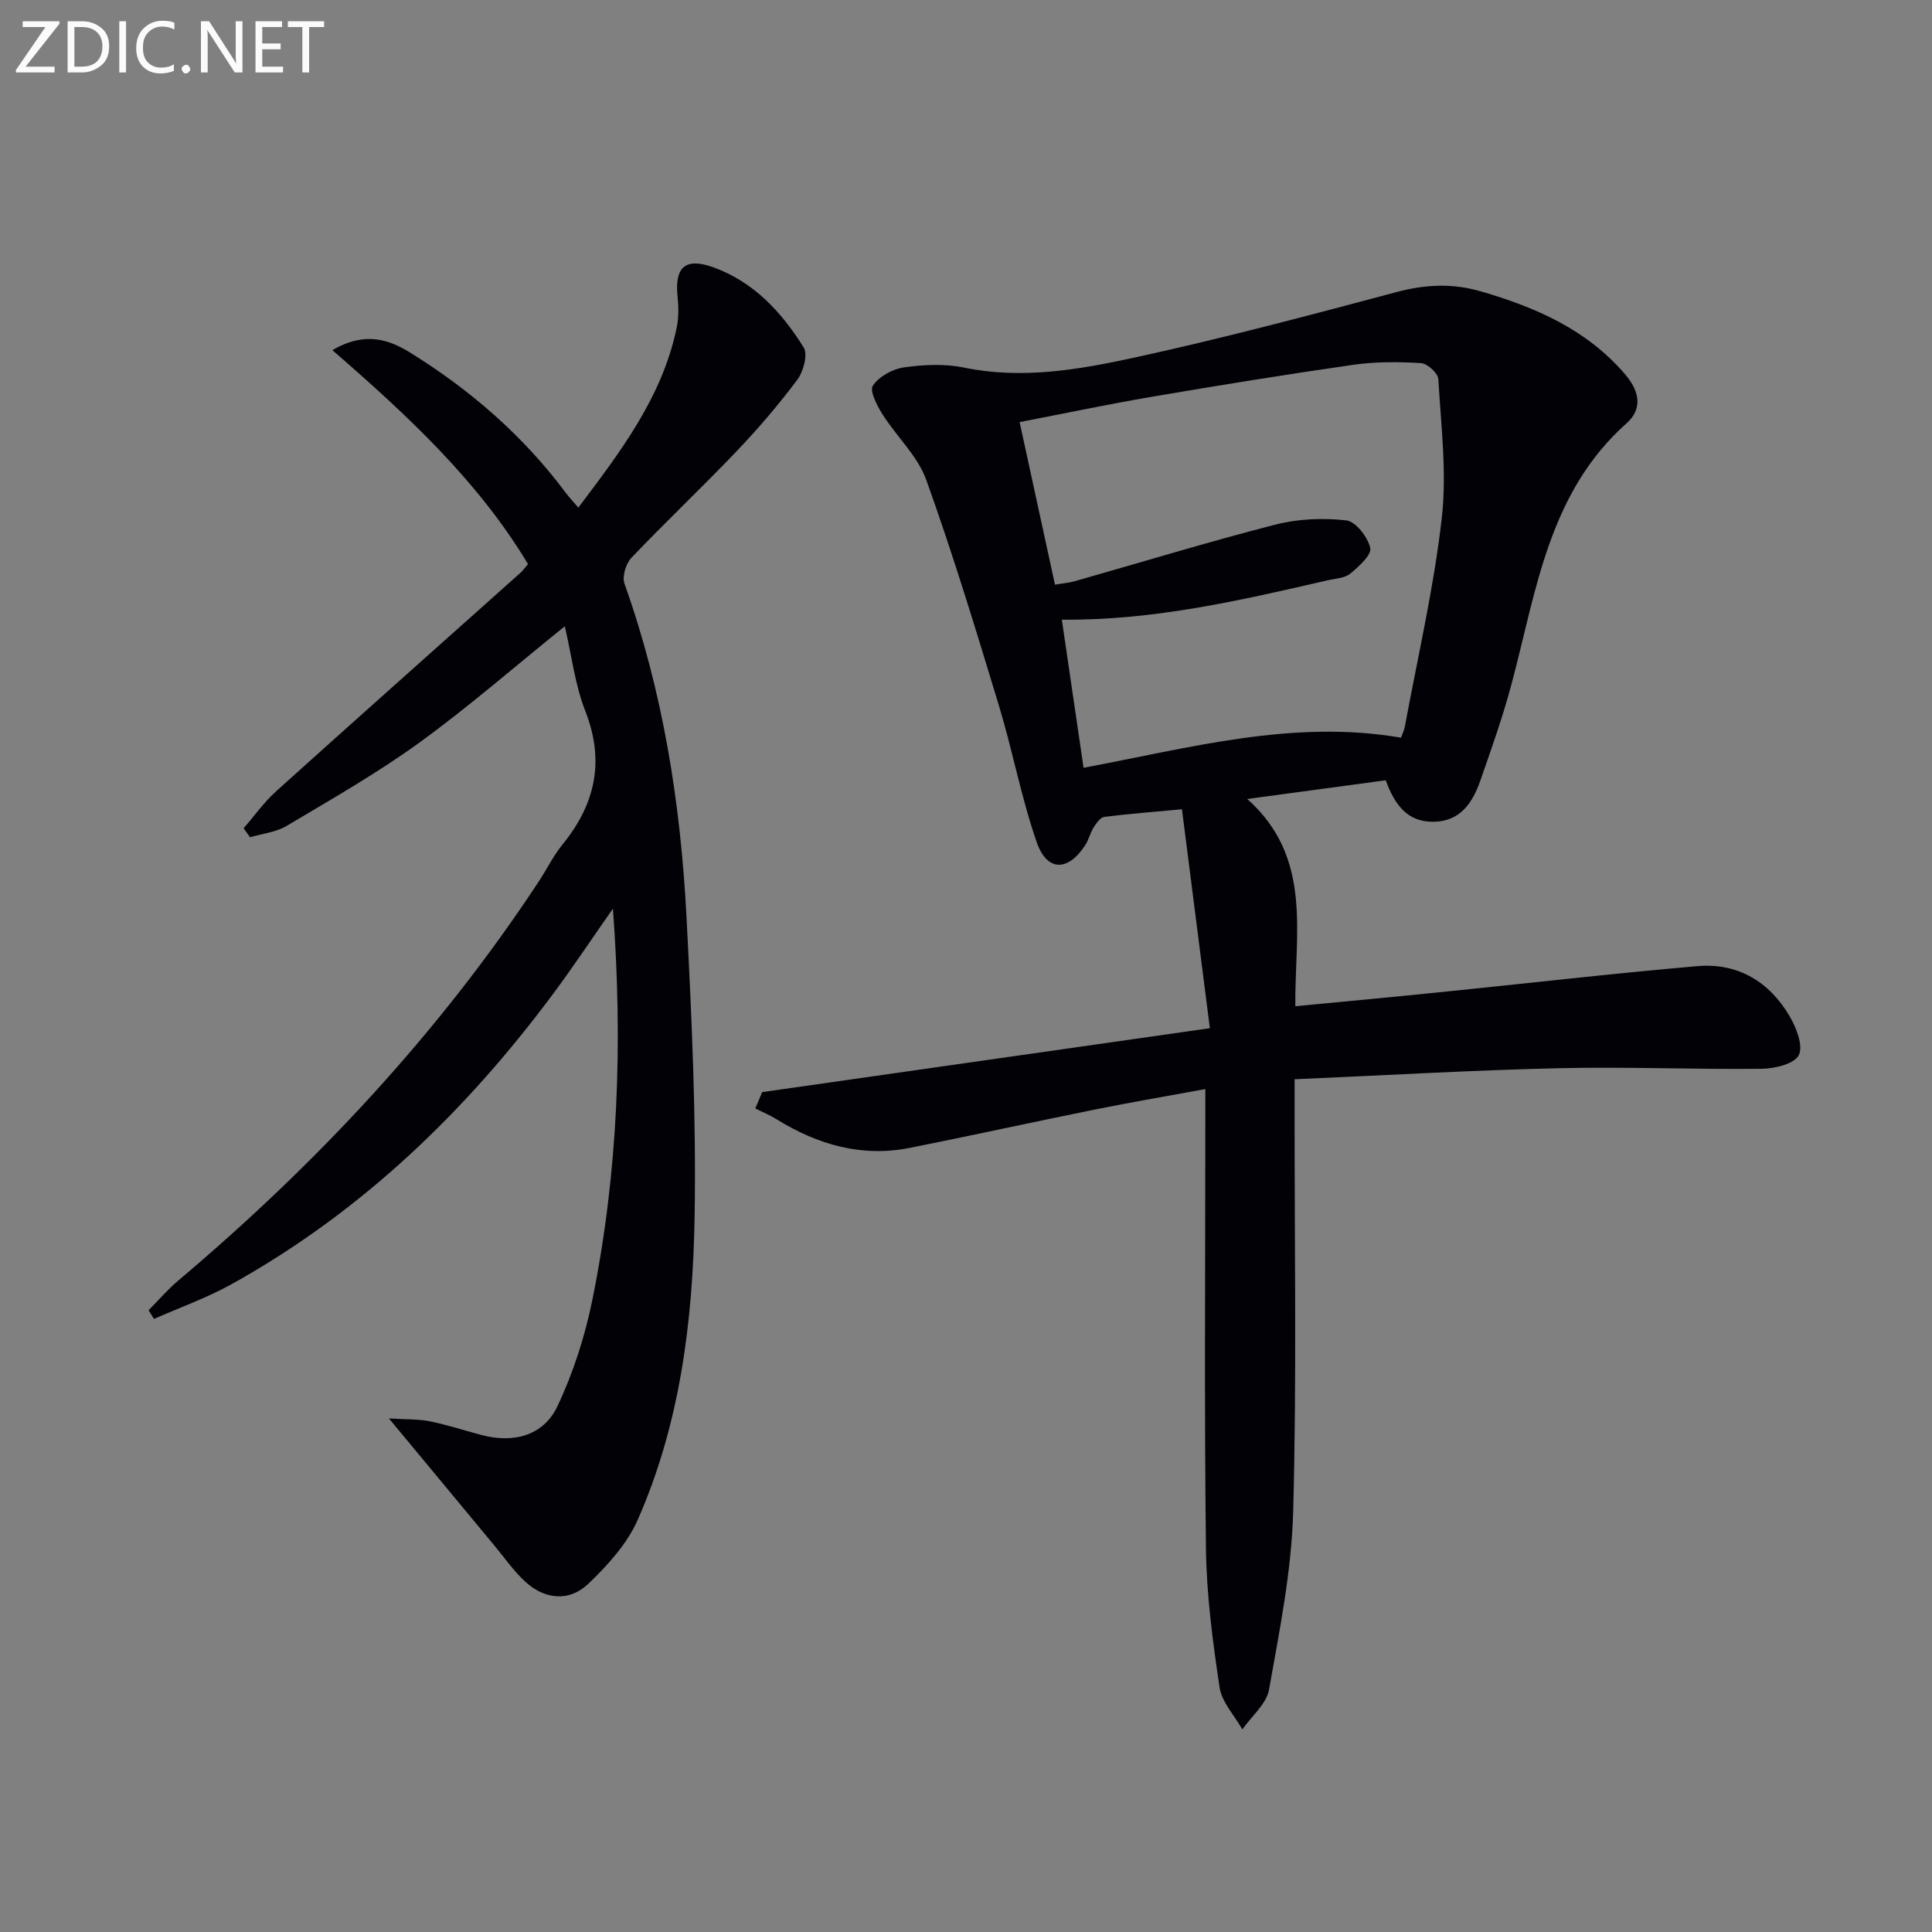
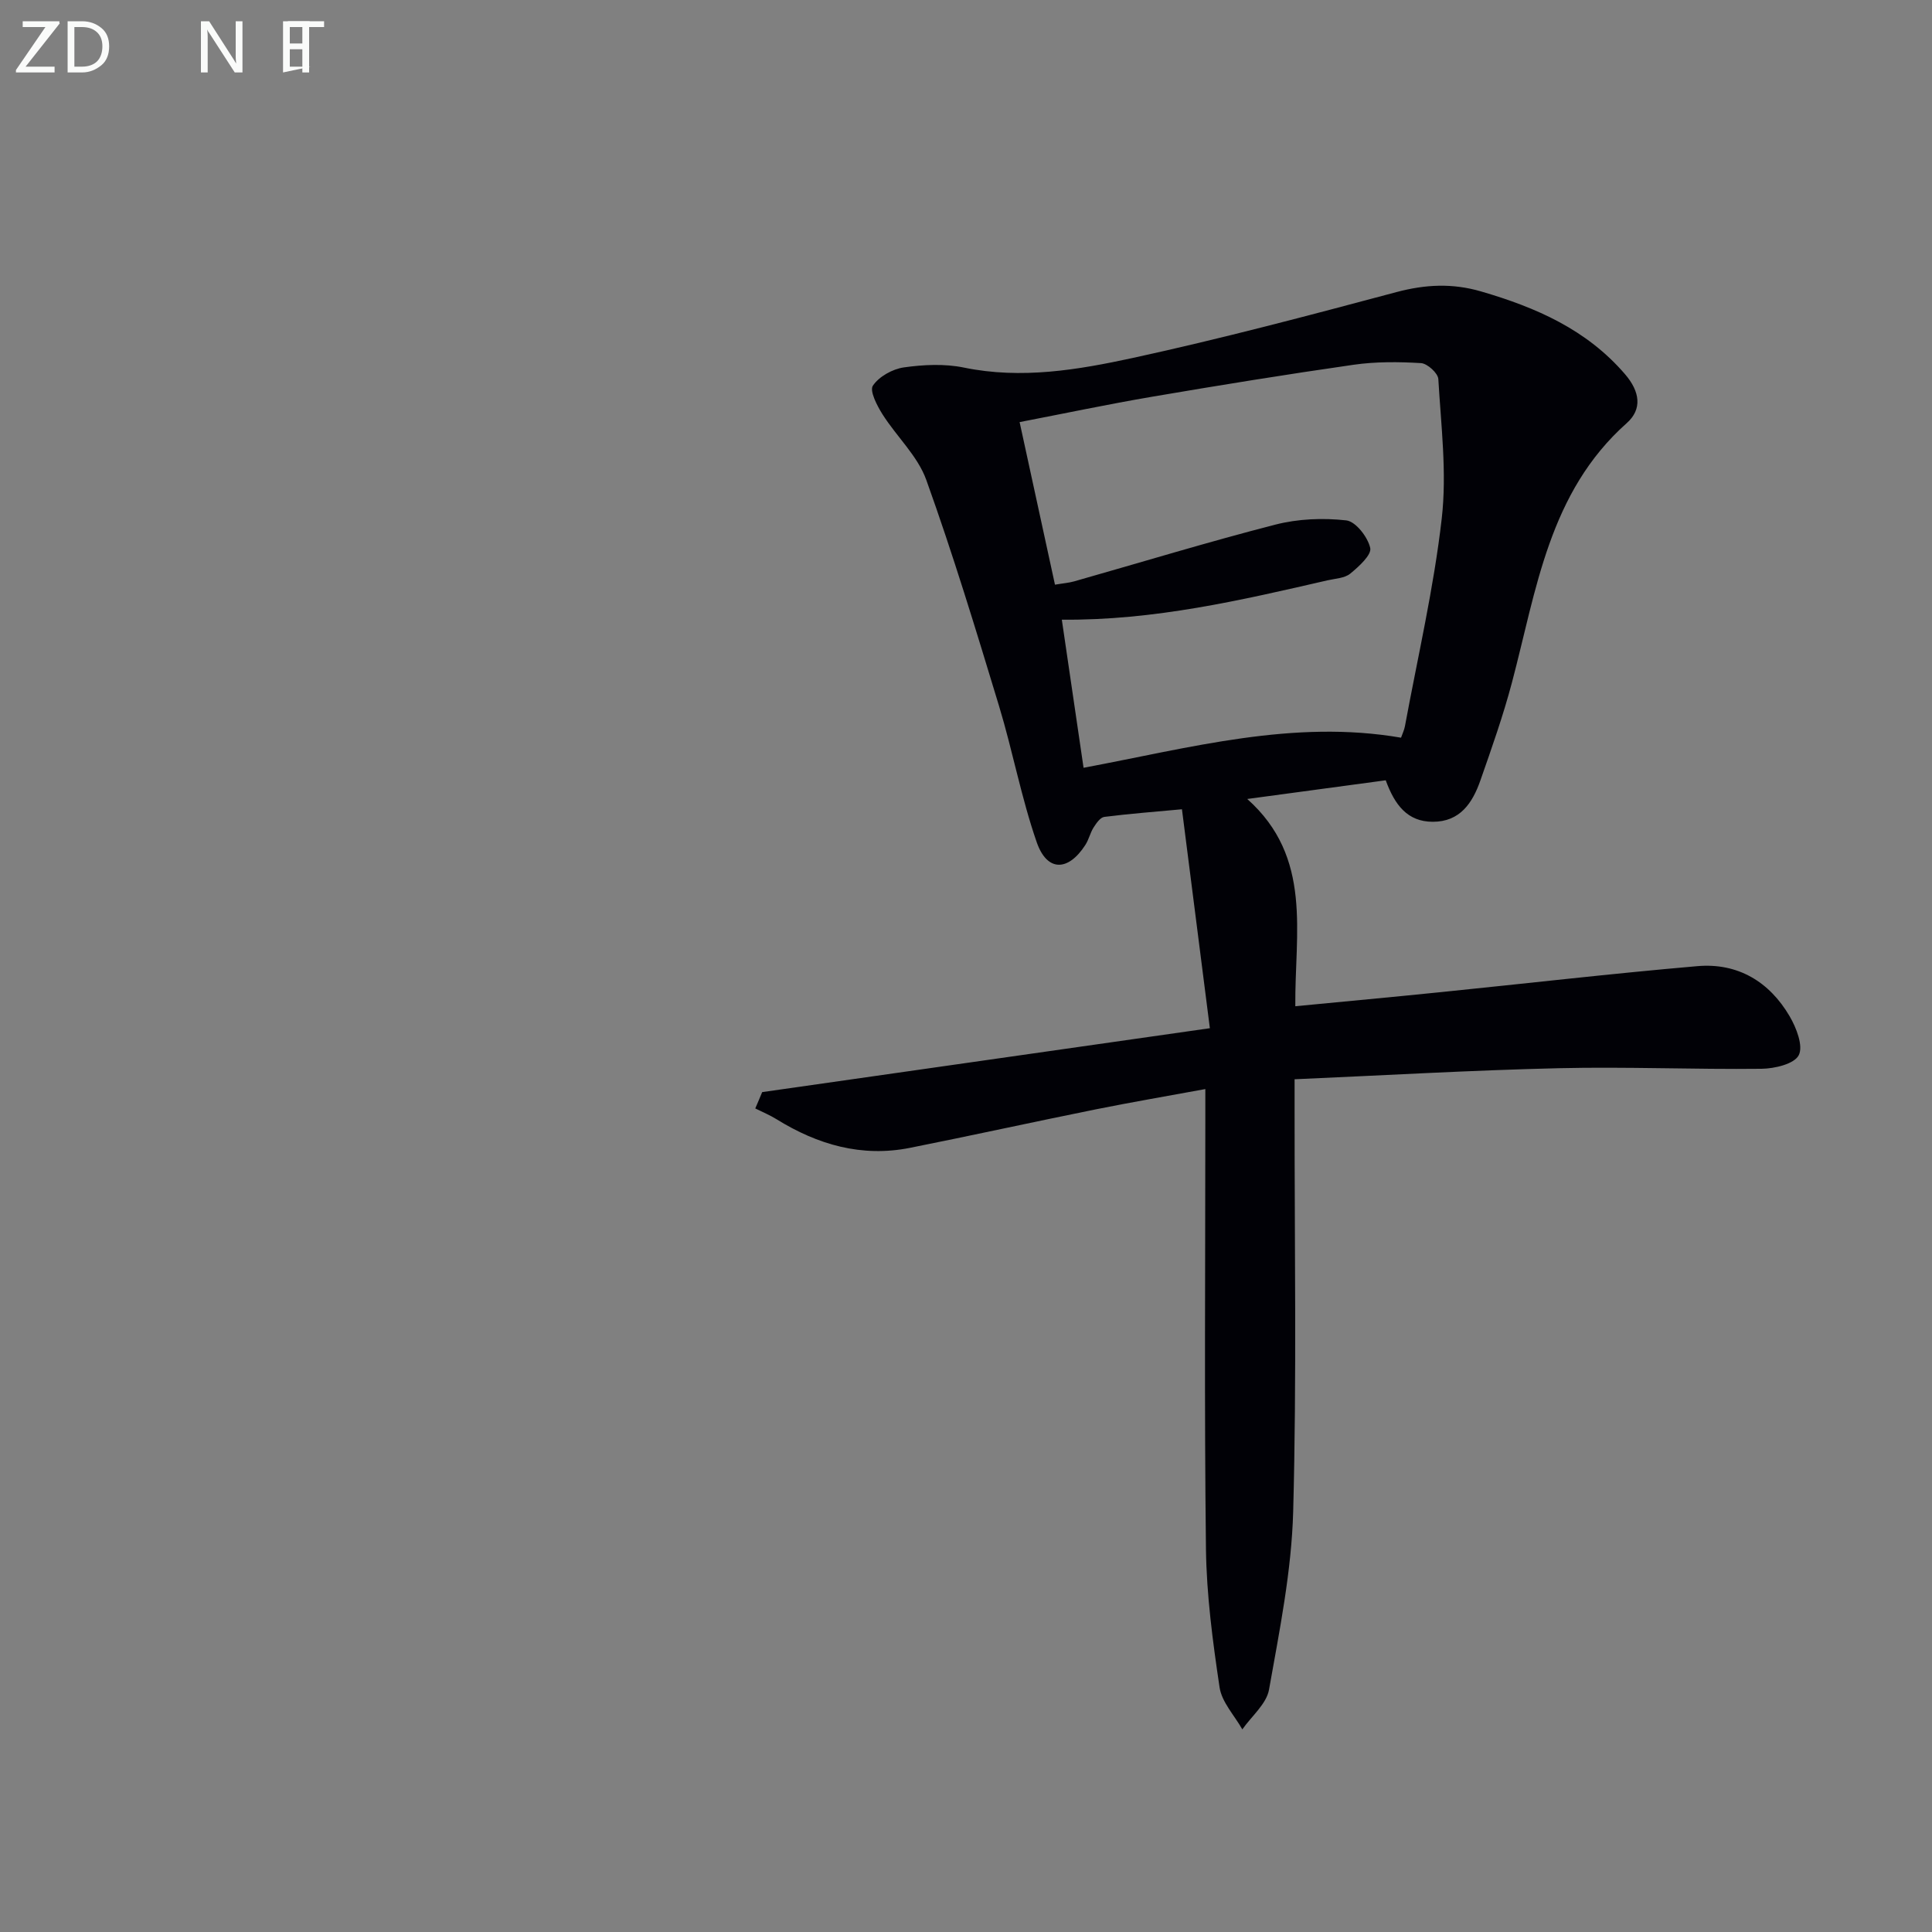
<svg xmlns="http://www.w3.org/2000/svg" enable-background="new 0 0 400 400" viewBox="0 0 400 400">
  <rect x="0" y="0" width="400" height="400" fill="#808080" stroke="none" />
  <path d="m157.8 226.11c30.47-4.35 60.93-8.69 92.69-13.23-1.96-15.35-3.85-30.21-5.78-45.33-5.62.52-10.87.92-16.08 1.58-.83.11-1.66 1.32-2.22 2.2-.7 1.11-.98 2.49-1.69 3.59-3.56 5.54-7.94 5.61-10.08-.55-3.19-9.19-4.97-18.87-7.8-28.2-4.76-15.68-9.52-31.38-15.06-46.8-1.78-4.96-6.14-8.97-9.06-13.58-1.14-1.8-2.72-4.87-2-5.94 1.27-1.89 4.05-3.44 6.39-3.78 4.08-.58 8.44-.79 12.44.03 11.92 2.46 23.59.48 35.03-2 18.3-3.98 36.42-8.79 54.52-13.62 6-1.6 11.61-1.88 17.58-.13 11.35 3.31 21.81 7.87 29.77 17.13 3.08 3.59 3.61 7.22.35 10.12-16.14 14.35-18.68 34.51-23.76 53.68-1.82 6.88-4.2 13.62-6.56 20.35-1.61 4.6-4.2 8.52-9.83 8.51-5.28 0-7.9-3.52-9.75-8.59-9.37 1.26-18.69 2.52-28.67 3.87 13.61 12.13 9.81 27.75 9.95 42.91 10.24-.99 20.24-1.91 30.23-2.93 17.67-1.79 35.33-3.84 53.02-5.37 8.34-.72 14.89 3.2 19.09 10.37 1.4 2.38 2.87 6.17 1.89 8.07-.93 1.82-5 2.78-7.71 2.81-13.99.16-27.99-.45-41.97-.12-18.07.42-36.12 1.48-54.7 2.29v6.51c-.02 27.66.45 55.32-.29 82.96-.33 12.34-2.83 24.67-5 36.89-.53 2.98-3.62 5.51-5.53 8.24-1.63-2.89-4.25-5.63-4.71-8.7-1.42-9.5-2.7-19.12-2.82-28.7-.35-29.32-.13-58.64-.13-87.96 0-1.98 0-3.96 0-7.21-7.93 1.46-15.33 2.72-22.68 4.2-12.84 2.59-25.63 5.41-38.47 7.97-10 1.99-19.1-.65-27.6-5.91-1.4-.87-2.95-1.51-4.43-2.25.5-1.13.96-2.26 1.43-3.38zm60.62-105.06c1.7-.29 2.86-.37 3.96-.68 13.88-3.94 27.69-8.16 41.66-11.75 4.7-1.21 9.87-1.42 14.69-.88 1.95.22 4.46 3.45 4.96 5.71.32 1.43-2.36 3.86-4.13 5.31-1.17.96-3.1 1.02-4.71 1.39-17.94 4.13-35.88 8.32-55.01 8.15 1.54 10.48 3.01 20.51 4.5 30.66 22.16-4.15 43.41-10.07 65.73-6.23.28-.81.65-1.55.8-2.34 2.65-14.35 5.98-28.61 7.63-43.07 1.08-9.47-.15-19.23-.71-28.84-.07-1.22-2.27-3.22-3.58-3.3-4.63-.28-9.37-.32-13.96.34-13.96 2-27.89 4.26-41.79 6.63-9.08 1.55-18.11 3.46-27.36 5.24 2.5 11.48 4.85 22.3 7.32 33.66z" fill="#010106" />
-   <path d="m116.94 129.66c-10.48 8.44-20 16.76-30.2 24.15-8.72 6.31-18.14 11.67-27.41 17.19-2.21 1.31-5.03 1.59-7.56 2.35-.44-.62-.89-1.25-1.33-1.87 2.25-2.58 4.25-5.43 6.78-7.7 16.8-15.14 33.72-30.16 50.59-45.24.48-.43.86-.99 1.51-1.75-10.33-17.19-24.84-30.7-40.5-44.29 6.79-3.99 11.8-2.17 16.22.58 12.39 7.7 23.3 17.15 32.07 28.92.69.93 1.5 1.77 2.63 3.1 8.72-11.59 17.39-22.87 20.37-37.31.43-2.07.39-4.3.17-6.41-.63-6.12 1.65-8.12 7.43-6.03 8.39 3.04 14.14 9.31 18.68 16.58.9 1.45-.04 4.98-1.31 6.68-3.87 5.18-8.11 10.13-12.58 14.82-7.13 7.47-14.65 14.57-21.77 22.05-1.15 1.21-1.97 3.89-1.44 5.36 7.94 22.26 11.6 45.34 12.83 68.78 1.08 20.75 2.04 41.57 1.69 62.33-.36 21.46-2.99 42.84-11.8 62.76-2.19 4.96-6.21 9.37-10.2 13.19-3.93 3.77-9.02 3.29-13.05-.42-2.42-2.22-4.33-5-6.45-7.55-6.04-7.27-12.07-14.55-18.1-21.82-.9-1.08-1.8-2.16-3.69-4.44 3.79.24 6.2.13 8.49.6 3.57.73 7.05 1.86 10.58 2.81 6.71 1.81 12.94.18 15.83-5.95 3.28-6.95 5.7-14.5 7.23-22.04 5.34-26.38 6.32-53.05 4.25-80.97-4.41 6.3-8.13 11.9-12.12 17.29-18.25 24.62-39.91 45.51-66.86 60.48-5.1 2.83-10.68 4.81-16.04 7.18-.37-.6-.74-1.2-1.12-1.8 2.03-2.04 3.91-4.25 6.1-6.1 28.66-24.19 54.05-51.32 74.72-82.72 1.65-2.5 2.97-5.25 4.84-7.55 6.81-8.36 8.84-17.23 4.78-27.64-2.14-5.42-2.82-11.41-4.26-17.6z" fill="#010106" />
  <g fill="#fafbfa">
    <path d="m12.4 4.8-7.1 9h6v1.2h-8v-.5l6.1-8.9h-4.7v-1.2h7.6v.4z" />
    <path d="m14 14v-9.6h3c1.6 0 2.9.5 4 1.4s1.6 2.2 1.6 3.8-.5 3-1.6 3.9-2.4 1.5-4 1.5h-3zm1.4-8.4v8.2h1.6c1.3 0 2.4-.4 3.1-1.1s1.1-1.8 1.1-3.1-.4-2.3-1.2-3-1.8-1-3.1-1z" />
-     <path d="m26.1 4.4v10.6h-1.4v-10.6z" />
-     <path d="m36.1 14.6c-.8.4-1.8.6-2.9.6-1.5 0-2.7-.5-3.6-1.4s-1.4-2.2-1.4-3.8c0-1.7.5-3.1 1.5-4.1s2.3-1.6 3.9-1.6c1 0 1.8.1 2.5.4v1.4c-.8-.4-1.6-.6-2.5-.6-1.2 0-2.1.4-2.9 1.2s-1.1 1.8-1.1 3.2c0 1.3.3 2.3 1 3s1.6 1.1 2.7 1.1c1 0 2-.2 2.7-.7v1.3z" />
-     <path d="m37.6 14.3c0-.2.1-.5.3-.6s.4-.3.6-.3c.3 0 .5.1.6.3s.3.4.3.6-.1.4-.3.6-.4.3-.6.3c-.3 0-.5-.1-.6-.3s-.3-.4-.3-.6z" />
    <path d="m50.2 15h-1.6l-5.3-8.2c-.2-.2-.3-.5-.4-.7 0 .2.1.7.1 1.5v7.4h-1.4v-10.6h1.7l5.2 8.1c.2.4.4.6.4.7 0-.3-.1-.8-.1-1.5v-7.3h1.4z" />
-     <path d="m58.6 15h-5.7v-10.6h5.5v1.2h-4.1v3.4h3.8v1.2h-3.8v3.6h4.3z" />
+     <path d="m58.6 15v-10.6h5.5v1.2h-4.1v3.4h3.8v1.2h-3.8v3.6h4.3z" />
    <path d="m67.1 5.6h-3.1v9.4h-1.4v-9.4h-3v-1.2h7.5z" />
  </g>
</svg>